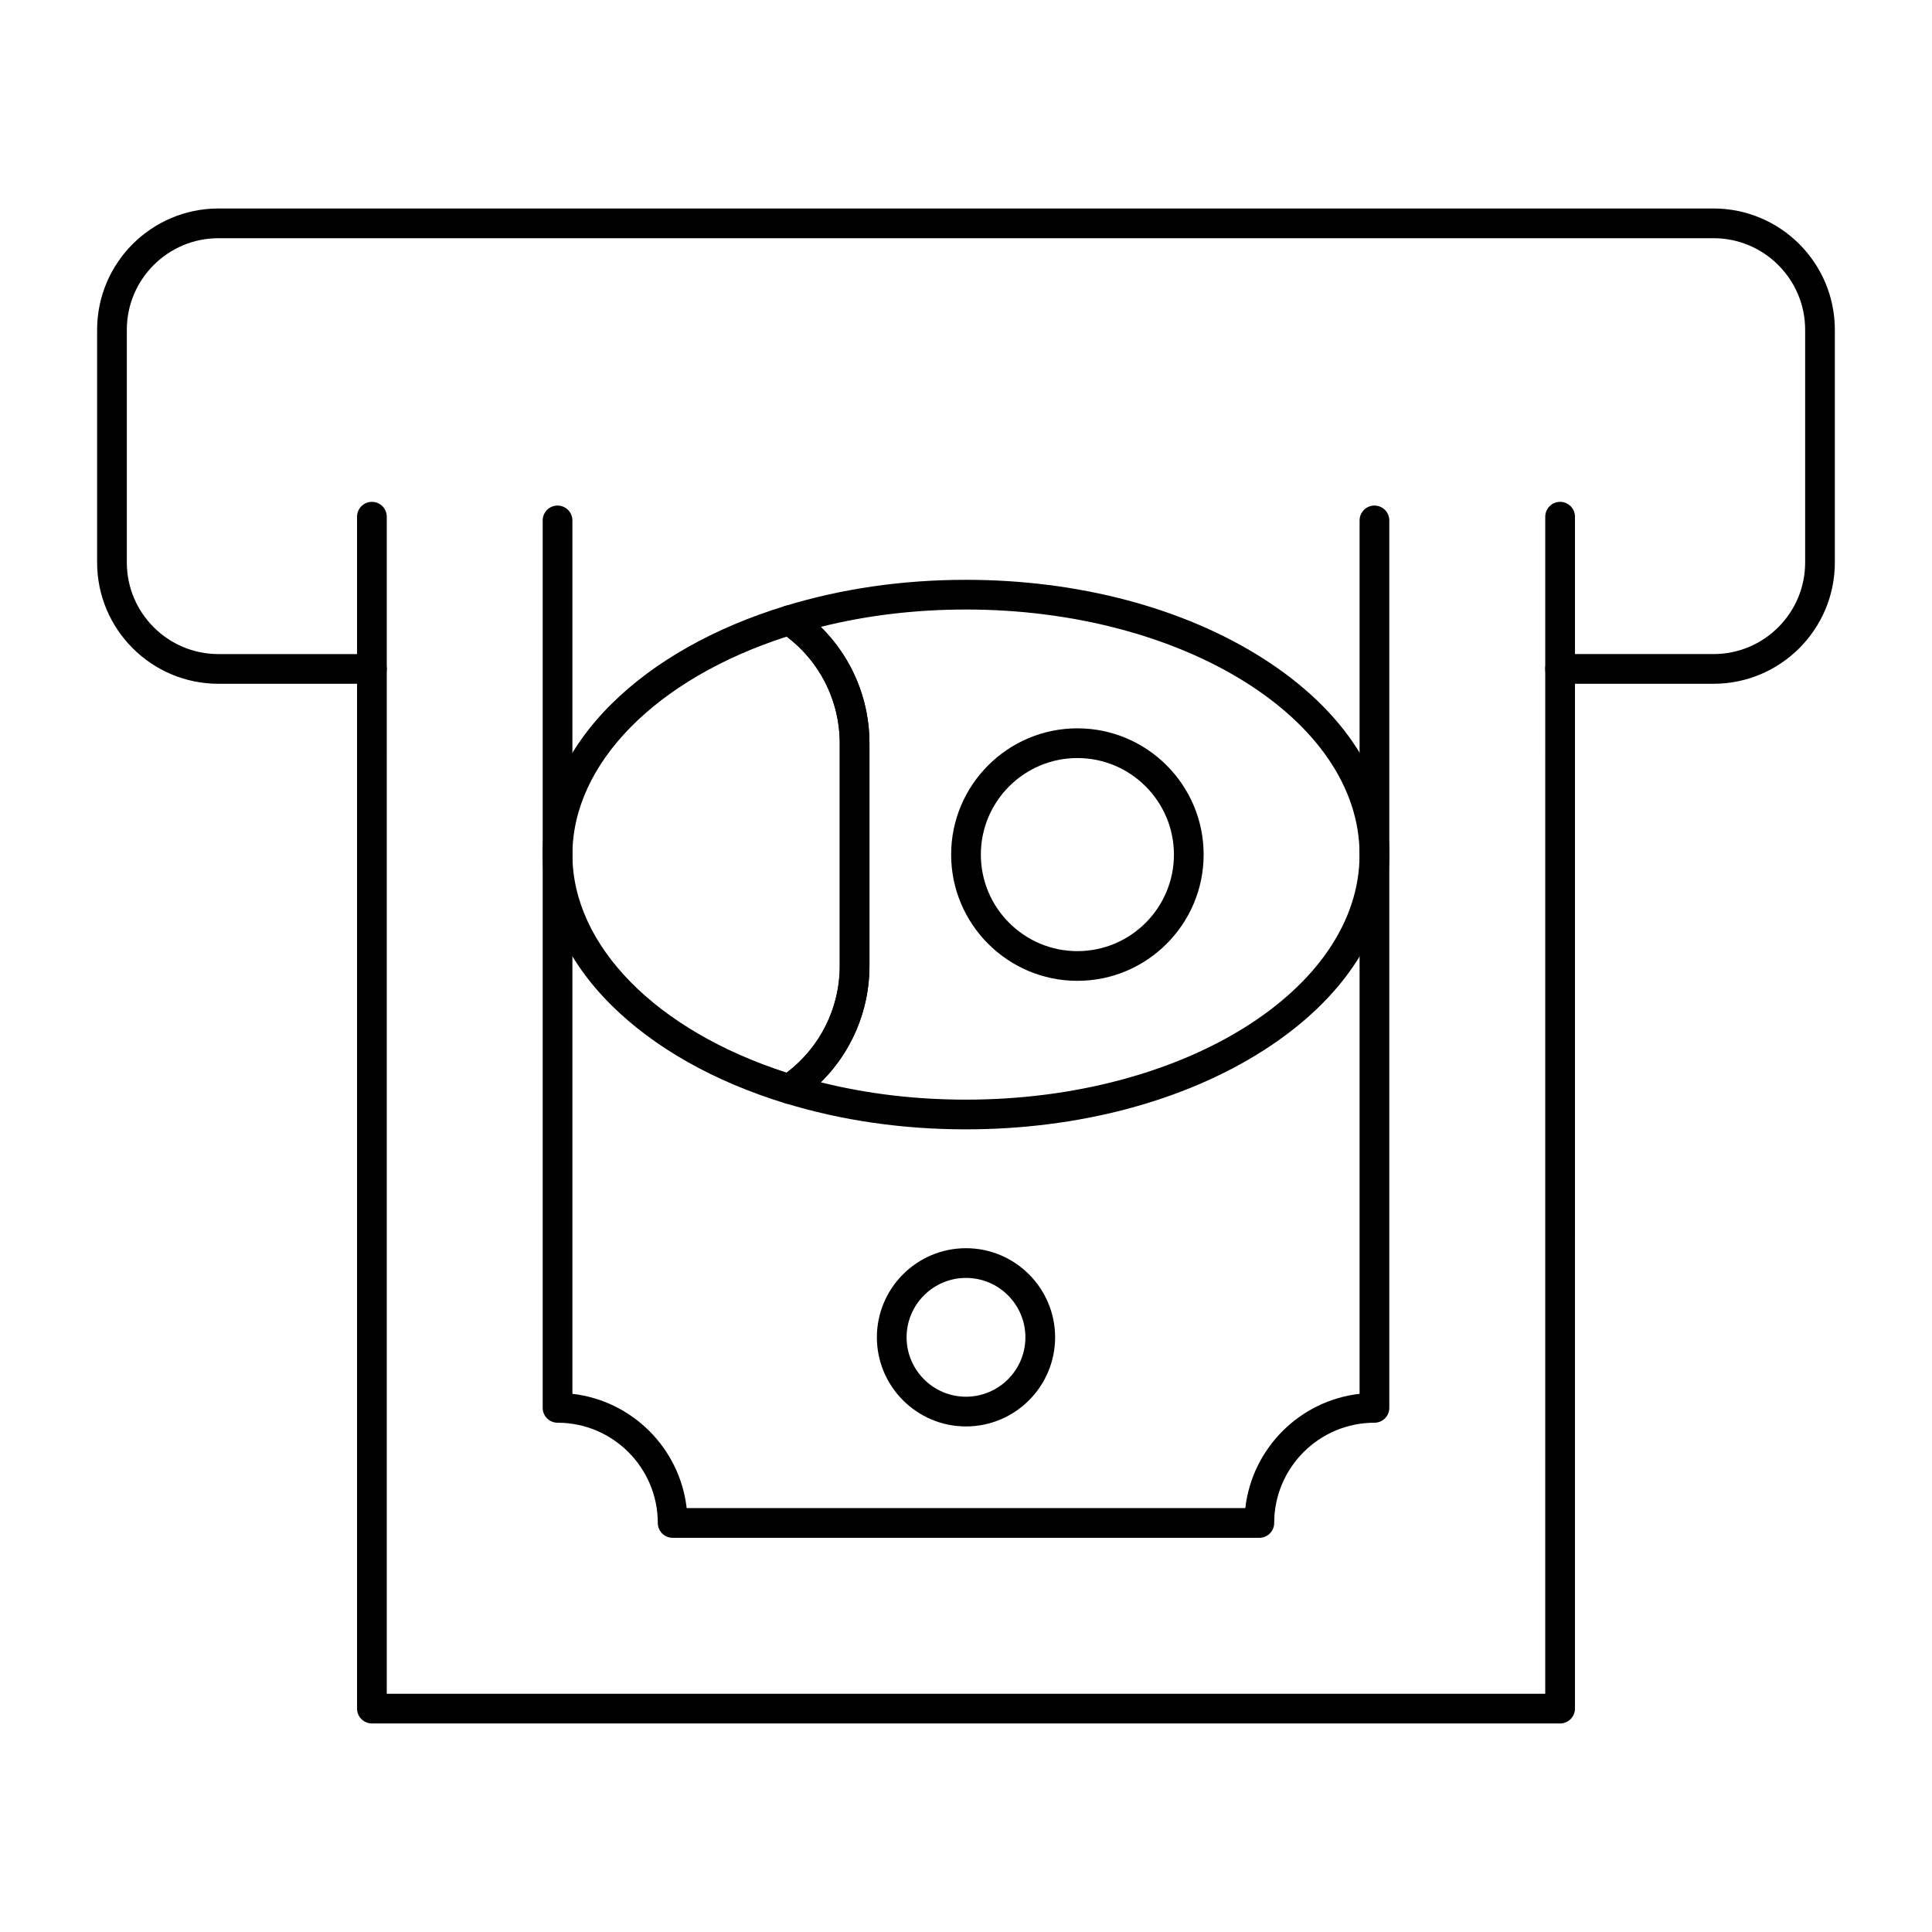
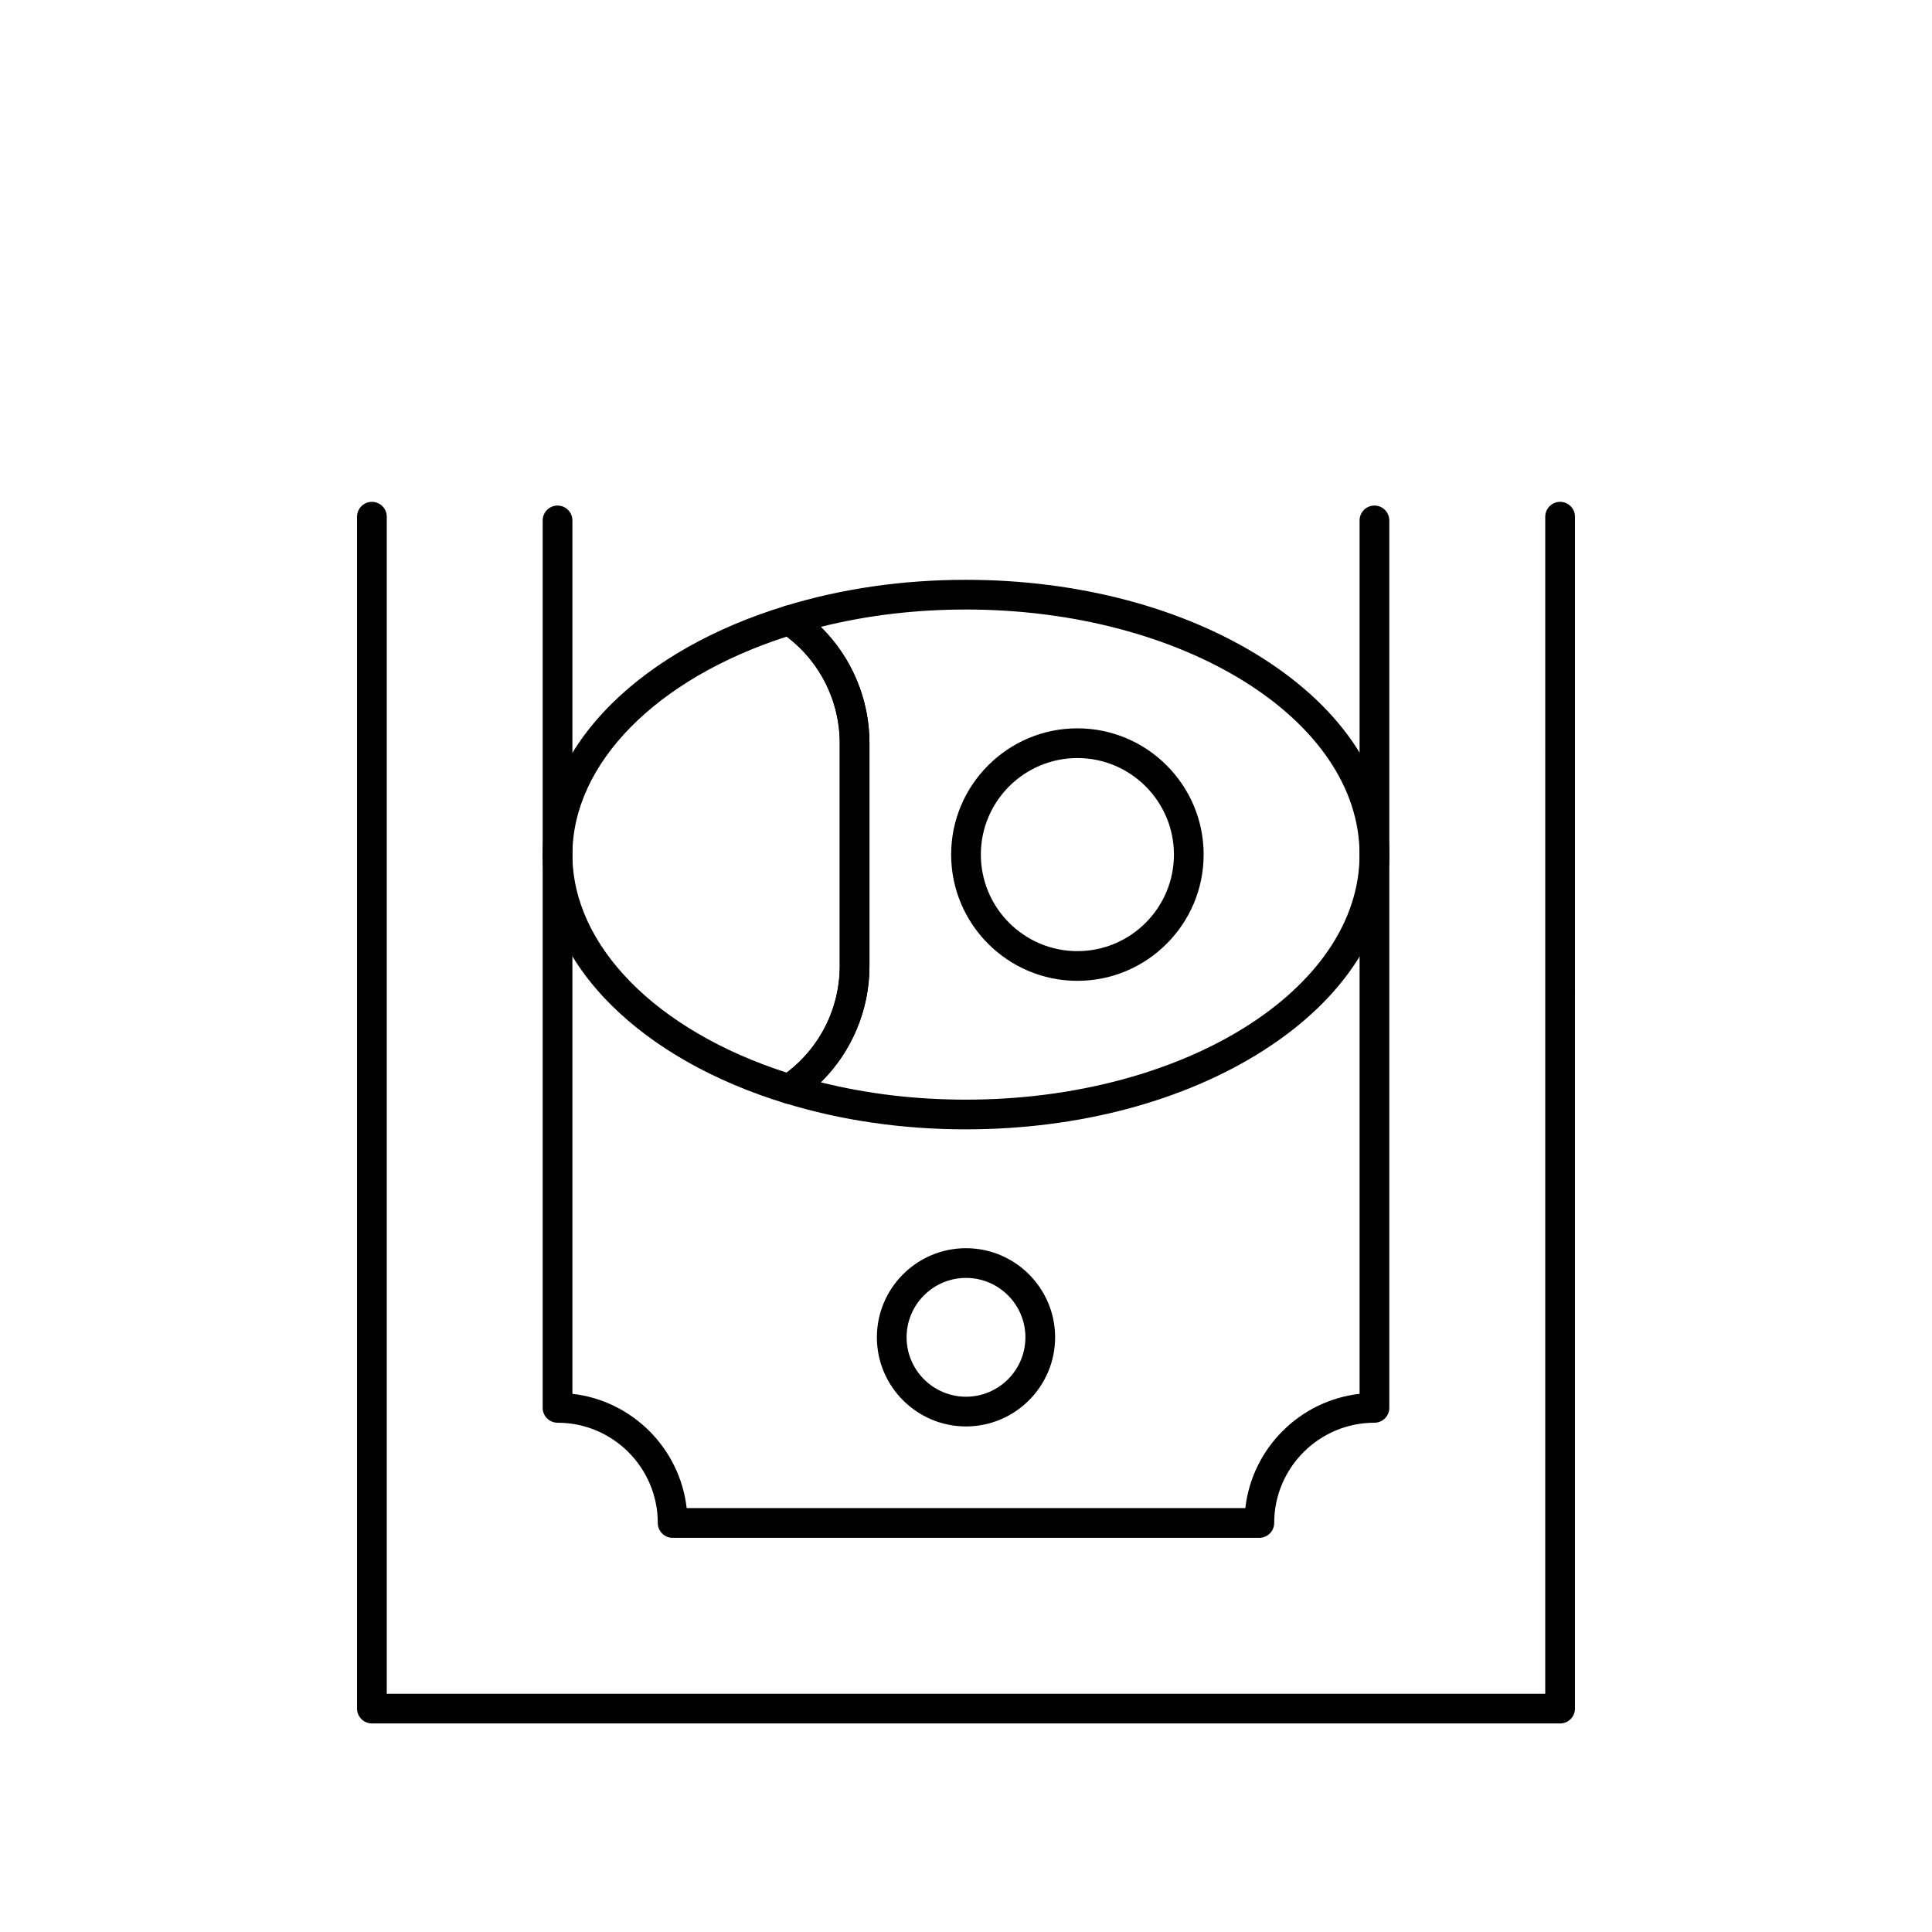
<svg xmlns="http://www.w3.org/2000/svg" fill="#000000" width="800px" height="800px" version="1.1" viewBox="144 144 512 512">
  <g>
-     <path d="m598.11 325.21h-40.672c-2.172 0-3.938-1.762-3.938-3.938 0-2.172 1.762-3.938 3.938-3.938h40.672c13.387 0.004 24.273-10.887 24.273-24.27v-61.664c0-13.383-10.887-24.273-24.27-24.273h-396.23c-13.387 0-24.273 10.891-24.273 24.273v61.664c0 13.383 10.887 24.273 24.273 24.273h40.672c2.172 0 3.938 1.762 3.938 3.938 0 2.172-1.762 3.938-3.938 3.938l-40.672-0.004c-17.727 0-32.145-14.422-32.145-32.145v-61.664c0-17.727 14.418-32.145 32.145-32.145h396.23c17.723 0 32.141 14.418 32.141 32.145v61.664c0 17.723-14.418 32.145-32.145 32.145z" />
    <path d="m557.44 600.73h-314.88c-2.172 0-3.938-1.762-3.938-3.938v-315.86c0-2.172 1.762-3.938 3.938-3.938 2.172 0 3.938 1.762 3.938 3.938l-0.004 311.93h307.01l0.004-311.93c0-2.172 1.762-3.938 3.938-3.938 2.172 0 3.938 1.762 3.938 3.938l-0.004 315.87c0 2.172-1.762 3.934-3.938 3.934z" />
    <path d="m477.73 551.54h-155.47c-2.172 0-3.938-1.762-3.938-3.938 0-14.652-11.918-26.566-26.566-26.566-2.172 0-3.938-1.762-3.938-3.938v-235.18c0-2.172 1.762-3.938 3.938-3.938 2.172 0 3.938 1.762 3.938 3.938v231.46c15.852 1.812 28.469 14.426 30.281 30.277h148.05c1.812-15.852 14.426-28.469 30.281-30.277v-231.46c0-2.172 1.762-3.938 3.938-3.938 2.172 0 3.938 1.762 3.938 3.938v235.18c0 2.172-1.762 3.938-3.938 3.938-14.648 0-26.566 11.918-26.566 26.566-0.004 2.176-1.766 3.938-3.941 3.938z" />
    <path d="m400 443.29c-16.785 0-32.926-2.332-47.969-6.934-1.449-0.441-2.516-1.68-2.742-3.176-0.227-1.5 0.43-2.996 1.684-3.844 9.746-6.609 15.57-17.582 15.57-29.34v-59.039c0-11.762-5.82-22.73-15.574-29.34-1.254-0.852-1.91-2.344-1.684-3.844 0.227-1.5 1.293-2.734 2.742-3.176 15.043-4.606 31.184-6.938 47.973-6.938 29.652 0 57.582 7.383 78.648 20.789 21.621 13.758 33.527 32.234 33.527 52.023 0 19.793-11.906 38.27-33.527 52.027-21.066 13.406-49 20.789-78.648 20.789zm-38.484-12.465c12.219 3.051 25.129 4.594 38.484 4.594 57.512 0 104.3-29.133 104.3-64.945s-46.793-64.945-104.3-64.945c-13.359 0-26.266 1.543-38.48 4.594 8.18 8.07 12.895 19.129 12.895 30.832v59.039c0 11.707-4.715 22.766-12.898 30.832z" />
    <path d="m353.18 436.54c-0.387 0-0.773-0.059-1.152-0.172-18.73-5.727-34.621-14.695-45.957-25.934-11.938-11.836-18.25-25.652-18.25-39.953 0-14.301 6.309-28.117 18.25-39.953 11.336-11.238 27.227-20.203 45.957-25.93 1.137-0.348 2.375-0.164 3.359 0.508 11.914 8.078 19.027 21.484 19.027 35.855v59.039c0 14.375-7.113 27.777-19.027 35.855-0.66 0.453-1.43 0.684-2.207 0.684zm-0.695-123.83c-34.566 11.109-56.789 33.645-56.789 57.773 0 24.129 22.223 46.668 56.789 57.777 8.836-6.688 14.059-17.117 14.059-28.254v-59.039c0-11.141-5.223-21.57-14.059-28.258z" />
    <path d="m429.52 403.93c-18.449 0-33.457-15.008-33.457-33.457 0-18.449 15.008-33.457 33.457-33.457s33.457 15.008 33.457 33.457c0 18.449-15.012 33.457-33.457 33.457zm0-59.039c-14.109 0-25.586 11.477-25.586 25.586 0 14.105 11.477 25.586 25.586 25.586s25.586-11.477 25.586-25.586c-0.004-14.109-11.48-25.586-25.586-25.586z" />
    <path d="m400 522.02c-13.023 0-23.617-10.598-23.617-23.617 0-13.02 10.594-23.617 23.617-23.617 13.02 0 23.617 10.598 23.617 23.617-0.004 13.02-10.598 23.617-23.617 23.617zm0-39.359c-8.68 0-15.742 7.062-15.742 15.742 0 8.68 7.062 15.742 15.742 15.742s15.742-7.062 15.742-15.742c0-8.68-7.062-15.742-15.742-15.742z" />
  </g>
</svg>